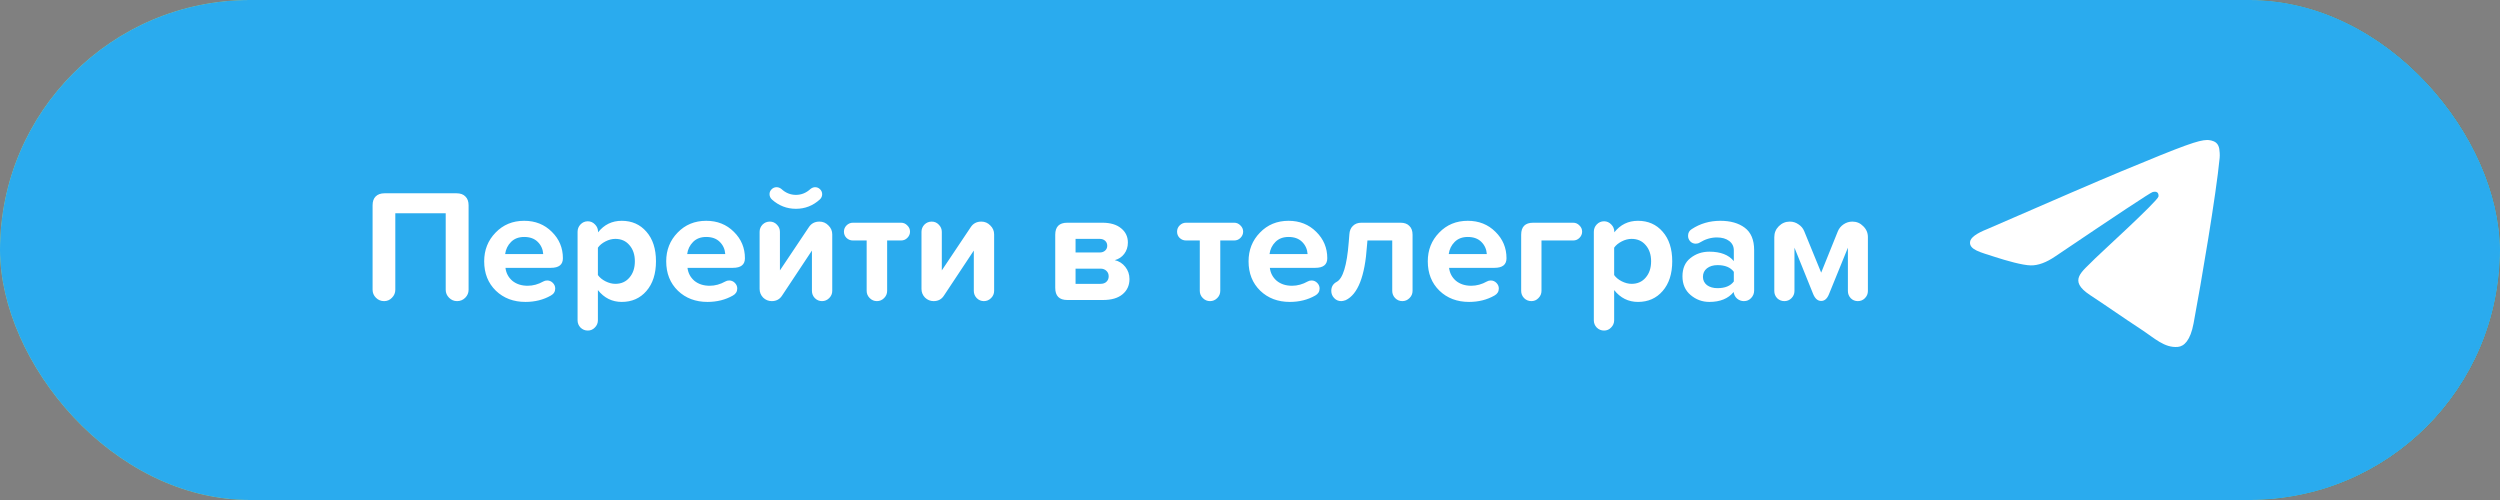
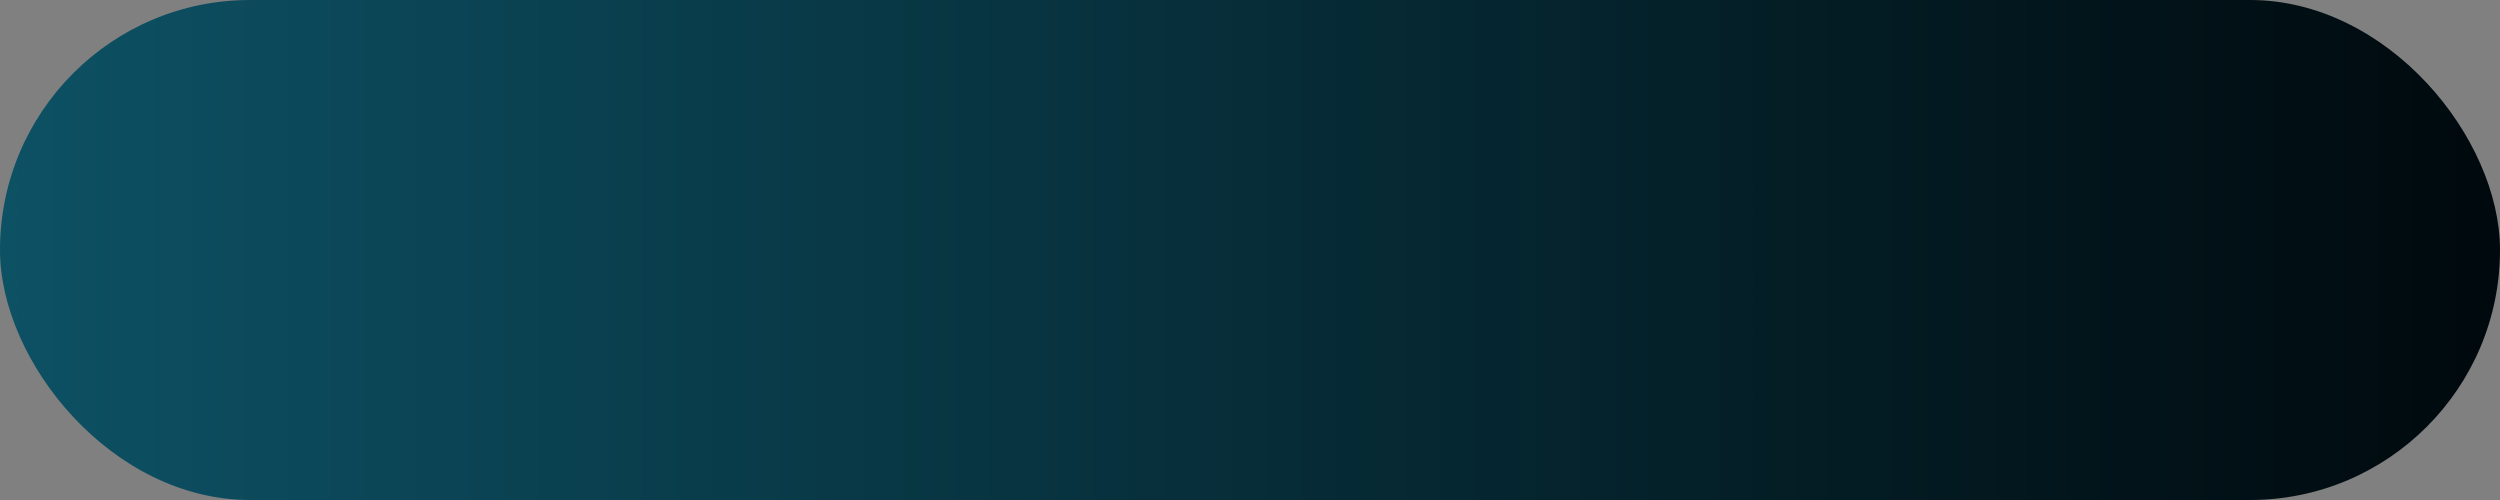
<svg xmlns="http://www.w3.org/2000/svg" width="250" height="50" viewBox="0 0 250 50" fill="none">
  <rect x="0" y="0" width="250" height="50" fill="#808080" stroke="none" />
  <rect width="250" height="50" rx="25" fill="url(#paint0_linear_283_228)" />
-   <rect width="250" height="50" rx="25" fill="url(#paint1_linear_283_228)" />
-   <rect width="250" height="50" rx="25" fill="#2AABEE" />
-   <path d="M44.571 28.976V21.328H39.531V28.976C39.531 29.285 39.419 29.552 39.195 29.776C38.982 30 38.721 30.112 38.411 30.112C38.091 30.112 37.819 30 37.595 29.776C37.371 29.552 37.259 29.285 37.259 28.976V20.528C37.259 20.144 37.361 19.851 37.563 19.648C37.776 19.435 38.075 19.328 38.459 19.328H45.643C46.038 19.328 46.337 19.435 46.539 19.648C46.752 19.851 46.859 20.144 46.859 20.528V28.976C46.859 29.285 46.747 29.552 46.523 29.776C46.299 30 46.027 30.112 45.707 30.112C45.398 30.112 45.131 30 44.907 29.776C44.683 29.552 44.571 29.285 44.571 28.976ZM52.418 22.08C53.528 22.08 54.45 22.448 55.186 23.184C55.922 23.909 56.29 24.789 56.29 25.824C56.29 26.464 55.89 26.784 55.09 26.784H50.546C50.61 27.307 50.84 27.739 51.234 28.08C51.64 28.411 52.152 28.576 52.77 28.576C53.304 28.576 53.826 28.432 54.338 28.144C54.445 28.08 54.573 28.048 54.722 28.048C54.936 28.048 55.122 28.128 55.282 28.288C55.442 28.448 55.522 28.635 55.522 28.848C55.522 29.157 55.378 29.392 55.09 29.552C54.344 29.979 53.496 30.192 52.546 30.192C51.352 30.192 50.365 29.819 49.586 29.072C48.808 28.315 48.418 27.333 48.418 26.128C48.418 24.997 48.797 24.043 49.554 23.264C50.312 22.475 51.266 22.08 52.418 22.08ZM50.514 25.408H54.322C54.29 24.928 54.109 24.523 53.778 24.192C53.448 23.861 52.994 23.696 52.418 23.696C51.874 23.696 51.437 23.861 51.106 24.192C50.776 24.523 50.578 24.928 50.514 25.408ZM64.638 23.168C65.278 23.893 65.598 24.88 65.598 26.128C65.598 27.376 65.278 28.368 64.638 29.104C64.009 29.829 63.187 30.192 62.174 30.192C61.214 30.192 60.419 29.797 59.79 29.008V32.032C59.79 32.309 59.689 32.549 59.486 32.752C59.294 32.955 59.059 33.056 58.782 33.056C58.494 33.056 58.249 32.955 58.046 32.752C57.854 32.549 57.758 32.309 57.758 32.032V23.184C57.758 22.896 57.854 22.651 58.046 22.448C58.249 22.235 58.494 22.128 58.782 22.128C59.059 22.128 59.299 22.235 59.502 22.448C59.705 22.651 59.806 22.896 59.806 23.184V23.232C60.414 22.464 61.203 22.08 62.174 22.08C63.187 22.08 64.009 22.443 64.638 23.168ZM63.486 26.128C63.486 25.467 63.305 24.928 62.942 24.512C62.59 24.096 62.121 23.888 61.534 23.888C61.203 23.888 60.873 23.973 60.542 24.144C60.211 24.315 59.961 24.523 59.79 24.768V27.504C59.961 27.749 60.211 27.957 60.542 28.128C60.883 28.299 61.214 28.384 61.534 28.384C62.121 28.384 62.59 28.176 62.942 27.76C63.305 27.344 63.486 26.8 63.486 26.128ZM70.621 22.08C71.731 22.08 72.653 22.448 73.389 23.184C74.125 23.909 74.493 24.789 74.493 25.824C74.493 26.464 74.093 26.784 73.293 26.784H68.749C68.813 27.307 69.043 27.739 69.437 28.08C69.843 28.411 70.355 28.576 70.973 28.576C71.507 28.576 72.029 28.432 72.541 28.144C72.648 28.08 72.776 28.048 72.925 28.048C73.139 28.048 73.325 28.128 73.485 28.288C73.645 28.448 73.725 28.635 73.725 28.848C73.725 29.157 73.581 29.392 73.293 29.552C72.547 29.979 71.699 30.192 70.749 30.192C69.555 30.192 68.568 29.819 67.789 29.072C67.011 28.315 66.621 27.333 66.621 26.128C66.621 24.997 67 24.043 67.757 23.264C68.515 22.475 69.469 22.08 70.621 22.08ZM68.717 25.408H72.525C72.493 24.928 72.312 24.523 71.981 24.192C71.651 23.861 71.197 23.696 70.621 23.696C70.077 23.696 69.64 23.861 69.309 24.192C68.979 24.523 68.781 24.928 68.717 25.408ZM75.961 28.896V23.184C75.961 22.907 76.057 22.667 76.249 22.464C76.452 22.261 76.697 22.16 76.985 22.16C77.263 22.16 77.497 22.261 77.689 22.464C77.892 22.667 77.993 22.907 77.993 23.184V27.04L80.873 22.736C81.118 22.352 81.476 22.16 81.945 22.16C82.297 22.16 82.596 22.288 82.841 22.544C83.097 22.789 83.225 23.088 83.225 23.44V29.088C83.225 29.365 83.124 29.605 82.921 29.808C82.719 30.011 82.478 30.112 82.201 30.112C81.924 30.112 81.684 30.011 81.481 29.808C81.289 29.605 81.193 29.365 81.193 29.088V25.056L78.201 29.568C77.966 29.931 77.625 30.112 77.177 30.112C76.847 30.112 76.558 29.995 76.313 29.76C76.079 29.515 75.961 29.227 75.961 28.896ZM77.193 19.952C77.033 19.803 76.953 19.621 76.953 19.408C76.953 19.227 77.022 19.067 77.161 18.928C77.3 18.789 77.465 18.72 77.657 18.72C77.828 18.72 77.988 18.779 78.137 18.896C78.564 19.291 79.049 19.488 79.593 19.488C80.137 19.488 80.623 19.291 81.049 18.896C81.198 18.779 81.353 18.72 81.513 18.72C81.705 18.72 81.871 18.789 82.009 18.928C82.148 19.067 82.217 19.232 82.217 19.424C82.217 19.627 82.137 19.803 81.977 19.952C81.294 20.571 80.5 20.88 79.593 20.88C78.686 20.88 77.886 20.571 77.193 19.952ZM86.666 29.088V24.048H85.29C85.045 24.048 84.832 23.963 84.65 23.792C84.48 23.621 84.394 23.413 84.394 23.168C84.394 22.923 84.48 22.715 84.65 22.544C84.832 22.363 85.045 22.272 85.29 22.272H90.106C90.352 22.272 90.56 22.363 90.73 22.544C90.912 22.715 91.002 22.923 91.002 23.168C91.002 23.403 90.912 23.611 90.73 23.792C90.56 23.963 90.352 24.048 90.106 24.048H88.714V29.088C88.714 29.365 88.613 29.605 88.41 29.808C88.208 30.011 87.968 30.112 87.69 30.112C87.413 30.112 87.173 30.011 86.97 29.808C86.768 29.605 86.666 29.365 86.666 29.088ZM92.149 28.896V23.184C92.149 22.907 92.245 22.667 92.437 22.464C92.639 22.261 92.885 22.16 93.173 22.16C93.45 22.16 93.685 22.261 93.877 22.464C94.079 22.667 94.181 22.907 94.181 23.184V27.04L97.061 22.736C97.306 22.352 97.663 22.16 98.133 22.16C98.485 22.16 98.783 22.288 99.029 22.544C99.285 22.789 99.413 23.088 99.413 23.44V29.088C99.413 29.365 99.311 29.605 99.109 29.808C98.906 30.011 98.666 30.112 98.389 30.112C98.111 30.112 97.871 30.011 97.669 29.808C97.477 29.605 97.381 29.365 97.381 29.088V25.056L94.389 29.568C94.154 29.931 93.813 30.112 93.365 30.112C93.034 30.112 92.746 29.995 92.501 29.76C92.266 29.515 92.149 29.227 92.149 28.896ZM105.524 28.784V23.472C105.524 22.672 105.924 22.272 106.724 22.272H110.228C111.038 22.272 111.668 22.459 112.116 22.832C112.564 23.195 112.788 23.669 112.788 24.256C112.788 24.693 112.665 25.072 112.42 25.392C112.185 25.701 111.87 25.909 111.476 26.016C111.902 26.112 112.254 26.336 112.532 26.688C112.809 27.04 112.948 27.445 112.948 27.904C112.948 28.533 112.718 29.04 112.26 29.424C111.801 29.808 111.15 30 110.308 30H106.724C105.924 30 105.524 29.595 105.524 28.784ZM109.972 23.888H107.556V25.248H109.972C110.196 25.248 110.377 25.184 110.516 25.056C110.654 24.928 110.724 24.768 110.724 24.576C110.724 24.373 110.654 24.208 110.516 24.08C110.377 23.952 110.196 23.888 109.972 23.888ZM110.052 26.864H107.556V28.384H110.052C110.308 28.384 110.505 28.315 110.644 28.176C110.793 28.037 110.868 27.856 110.868 27.632C110.868 27.408 110.793 27.227 110.644 27.088C110.494 26.939 110.297 26.864 110.052 26.864ZM119.979 29.088V24.048H118.603C118.358 24.048 118.144 23.963 117.963 23.792C117.792 23.621 117.707 23.413 117.707 23.168C117.707 22.923 117.792 22.715 117.963 22.544C118.144 22.363 118.358 22.272 118.603 22.272H123.419C123.664 22.272 123.872 22.363 124.043 22.544C124.224 22.715 124.315 22.923 124.315 23.168C124.315 23.403 124.224 23.611 124.043 23.792C123.872 23.963 123.664 24.048 123.419 24.048H122.027V29.088C122.027 29.365 121.926 29.605 121.723 29.808C121.52 30.011 121.28 30.112 121.003 30.112C120.726 30.112 120.486 30.011 120.283 29.808C120.08 29.605 119.979 29.365 119.979 29.088ZM128.856 22.08C129.965 22.08 130.888 22.448 131.624 23.184C132.36 23.909 132.728 24.789 132.728 25.824C132.728 26.464 132.328 26.784 131.528 26.784H126.984C127.048 27.307 127.277 27.739 127.672 28.08C128.077 28.411 128.589 28.576 129.208 28.576C129.741 28.576 130.264 28.432 130.776 28.144C130.882 28.08 131.01 28.048 131.16 28.048C131.373 28.048 131.56 28.128 131.72 28.288C131.88 28.448 131.96 28.635 131.96 28.848C131.96 29.157 131.816 29.392 131.528 29.552C130.781 29.979 129.933 30.192 128.984 30.192C127.789 30.192 126.802 29.819 126.024 29.072C125.245 28.315 124.856 27.333 124.856 26.128C124.856 24.997 125.234 24.043 125.992 23.264C126.749 22.475 127.704 22.08 128.856 22.08ZM126.952 25.408H130.76C130.728 24.928 130.546 24.523 130.216 24.192C129.885 23.861 129.432 23.696 128.856 23.696C128.312 23.696 127.874 23.861 127.544 24.192C127.213 24.523 127.016 24.928 126.952 25.408ZM139.224 29.088V24.048H136.744L136.696 24.592C136.494 27.632 135.784 29.44 134.568 30.016C134.387 30.08 134.238 30.112 134.12 30.112C133.843 30.112 133.608 30.011 133.416 29.808C133.224 29.605 133.128 29.365 133.128 29.088C133.128 28.683 133.304 28.384 133.656 28.192C134.286 27.872 134.691 26.555 134.872 24.24L134.936 23.44C134.958 23.077 135.075 22.795 135.288 22.592C135.502 22.379 135.784 22.272 136.136 22.272H140.056C140.44 22.272 140.734 22.379 140.936 22.592C141.15 22.795 141.256 23.088 141.256 23.472V29.088C141.256 29.365 141.155 29.605 140.952 29.808C140.75 30.011 140.51 30.112 140.232 30.112C139.955 30.112 139.715 30.011 139.512 29.808C139.32 29.605 139.224 29.365 139.224 29.088ZM146.778 22.08C147.887 22.08 148.81 22.448 149.546 23.184C150.282 23.909 150.65 24.789 150.65 25.824C150.65 26.464 150.25 26.784 149.45 26.784H144.906C144.97 27.307 145.199 27.739 145.594 28.08C145.999 28.411 146.511 28.576 147.13 28.576C147.663 28.576 148.186 28.432 148.698 28.144C148.804 28.08 148.932 28.048 149.082 28.048C149.295 28.048 149.482 28.128 149.642 28.288C149.802 28.448 149.882 28.635 149.882 28.848C149.882 29.157 149.738 29.392 149.45 29.552C148.703 29.979 147.855 30.192 146.906 30.192C145.711 30.192 144.724 29.819 143.946 29.072C143.167 28.315 142.778 27.333 142.778 26.128C142.778 24.997 143.156 24.043 143.914 23.264C144.671 22.475 145.626 22.08 146.778 22.08ZM144.874 25.408H148.682C148.65 24.928 148.468 24.523 148.138 24.192C147.807 23.861 147.354 23.696 146.778 23.696C146.234 23.696 145.796 23.861 145.466 24.192C145.135 24.523 144.938 24.928 144.874 25.408ZM152.117 29.088V23.472C152.117 22.672 152.517 22.272 153.317 22.272H157.317C157.563 22.272 157.771 22.363 157.941 22.544C158.123 22.715 158.213 22.923 158.213 23.168C158.213 23.403 158.123 23.611 157.941 23.792C157.771 23.963 157.563 24.048 157.317 24.048H154.149V29.088C154.149 29.365 154.048 29.605 153.845 29.808C153.653 30.011 153.419 30.112 153.141 30.112C152.853 30.112 152.608 30.011 152.405 29.808C152.213 29.605 152.117 29.365 152.117 29.088ZM166.263 23.168C166.903 23.893 167.223 24.88 167.223 26.128C167.223 27.376 166.903 28.368 166.263 29.104C165.634 29.829 164.812 30.192 163.799 30.192C162.839 30.192 162.044 29.797 161.415 29.008V32.032C161.415 32.309 161.314 32.549 161.111 32.752C160.919 32.955 160.684 33.056 160.407 33.056C160.119 33.056 159.874 32.955 159.671 32.752C159.479 32.549 159.383 32.309 159.383 32.032V23.184C159.383 22.896 159.479 22.651 159.671 22.448C159.874 22.235 160.119 22.128 160.407 22.128C160.684 22.128 160.924 22.235 161.127 22.448C161.33 22.651 161.431 22.896 161.431 23.184V23.232C162.039 22.464 162.828 22.08 163.799 22.08C164.812 22.08 165.634 22.443 166.263 23.168ZM165.111 26.128C165.111 25.467 164.93 24.928 164.567 24.512C164.215 24.096 163.746 23.888 163.159 23.888C162.828 23.888 162.498 23.973 162.167 24.144C161.836 24.315 161.586 24.523 161.415 24.768V27.504C161.586 27.749 161.836 27.957 162.167 28.128C162.508 28.299 162.839 28.384 163.159 28.384C163.746 28.384 164.215 28.176 164.567 27.76C164.93 27.344 165.111 26.8 165.111 26.128ZM175.414 25.008V29.056C175.414 29.344 175.313 29.595 175.11 29.808C174.918 30.011 174.678 30.112 174.39 30.112C174.134 30.112 173.905 30.027 173.702 29.856C173.51 29.685 173.398 29.467 173.366 29.2C172.822 29.861 172.012 30.192 170.934 30.192C170.23 30.192 169.606 29.963 169.062 29.504C168.518 29.045 168.246 28.421 168.246 27.632C168.246 26.832 168.513 26.224 169.046 25.808C169.58 25.381 170.209 25.168 170.934 25.168C172.054 25.168 172.87 25.483 173.382 26.112V25.04C173.382 24.645 173.228 24.331 172.918 24.096C172.609 23.861 172.198 23.744 171.686 23.744C171.1 23.744 170.529 23.915 169.974 24.256C169.857 24.331 169.724 24.368 169.574 24.368C169.361 24.368 169.18 24.293 169.03 24.144C168.881 23.984 168.806 23.797 168.806 23.584C168.806 23.285 168.929 23.061 169.174 22.912C170.017 22.357 170.972 22.08 172.038 22.08C173.041 22.08 173.852 22.309 174.47 22.768C175.1 23.237 175.414 23.984 175.414 25.008ZM173.382 28.144V27.184C173.052 26.736 172.508 26.512 171.75 26.512C171.324 26.512 170.972 26.619 170.694 26.832C170.428 27.045 170.294 27.328 170.294 27.68C170.294 28.021 170.428 28.299 170.694 28.512C170.972 28.715 171.324 28.816 171.75 28.816C172.508 28.816 173.052 28.592 173.382 28.144ZM184.79 29.104V24.768L182.902 29.408C182.721 29.867 182.459 30.096 182.118 30.096C181.777 30.096 181.51 29.867 181.318 29.408L179.446 24.768V29.104C179.446 29.381 179.345 29.621 179.142 29.824C178.95 30.016 178.715 30.112 178.438 30.112C178.161 30.112 177.921 30.016 177.718 29.824C177.526 29.621 177.43 29.381 177.43 29.104V23.712C177.43 23.285 177.579 22.923 177.878 22.624C178.187 22.315 178.555 22.16 178.982 22.16C179.302 22.16 179.59 22.251 179.846 22.432C180.113 22.603 180.305 22.832 180.422 23.12L182.118 27.264L183.782 23.136C183.899 22.848 184.091 22.613 184.358 22.432C184.625 22.251 184.918 22.16 185.238 22.16C185.665 22.16 186.027 22.315 186.326 22.624C186.635 22.923 186.79 23.285 186.79 23.712V29.104C186.79 29.381 186.689 29.621 186.486 29.824C186.294 30.016 186.059 30.112 185.782 30.112C185.505 30.112 185.27 30.016 185.078 29.824C184.886 29.621 184.79 29.381 184.79 29.104Z" fill="white" />
-   <path d="M198.717 22.911C205.423 19.99 209.893 18.064 212.129 17.134C218.518 14.477 219.844 14.016 220.711 14C220.901 13.997 221.325 14.044 221.602 14.268C221.832 14.457 221.896 14.712 221.929 14.891C221.958 15.07 221.997 15.478 221.965 15.796C221.62 19.433 220.121 28.259 219.359 32.332C219.039 34.056 218.403 34.633 217.789 34.69C216.452 34.813 215.438 33.807 214.145 32.959C212.121 31.632 210.979 30.806 209.013 29.512C206.742 28.015 208.215 27.193 209.509 25.849C209.847 25.497 215.733 20.144 215.845 19.658C215.859 19.598 215.873 19.371 215.737 19.252C215.604 19.132 215.406 19.173 215.262 19.206C215.058 19.252 211.827 21.389 205.559 25.618C204.643 26.248 203.813 26.555 203.065 26.539C202.246 26.522 200.665 26.075 199.489 25.693C198.052 25.225 196.906 24.977 197.006 24.182C197.056 23.768 197.628 23.344 198.717 22.911Z" fill="white" />
  <defs>
    <linearGradient id="paint0_linear_283_228" x1="1.3777e-07" y1="25" x2="250" y2="25" gradientUnits="userSpaceOnUse">
      <stop stop-color="#0D5164" />
      <stop offset="1" stop-color="#00090D" />
    </linearGradient>
    <linearGradient id="paint1_linear_283_228" x1="1.3777e-07" y1="25" x2="250" y2="25" gradientUnits="userSpaceOnUse">
      <stop stop-color="#FFDB5E" />
      <stop offset="1" stop-color="#FABC43" />
    </linearGradient>
  </defs>
</svg>